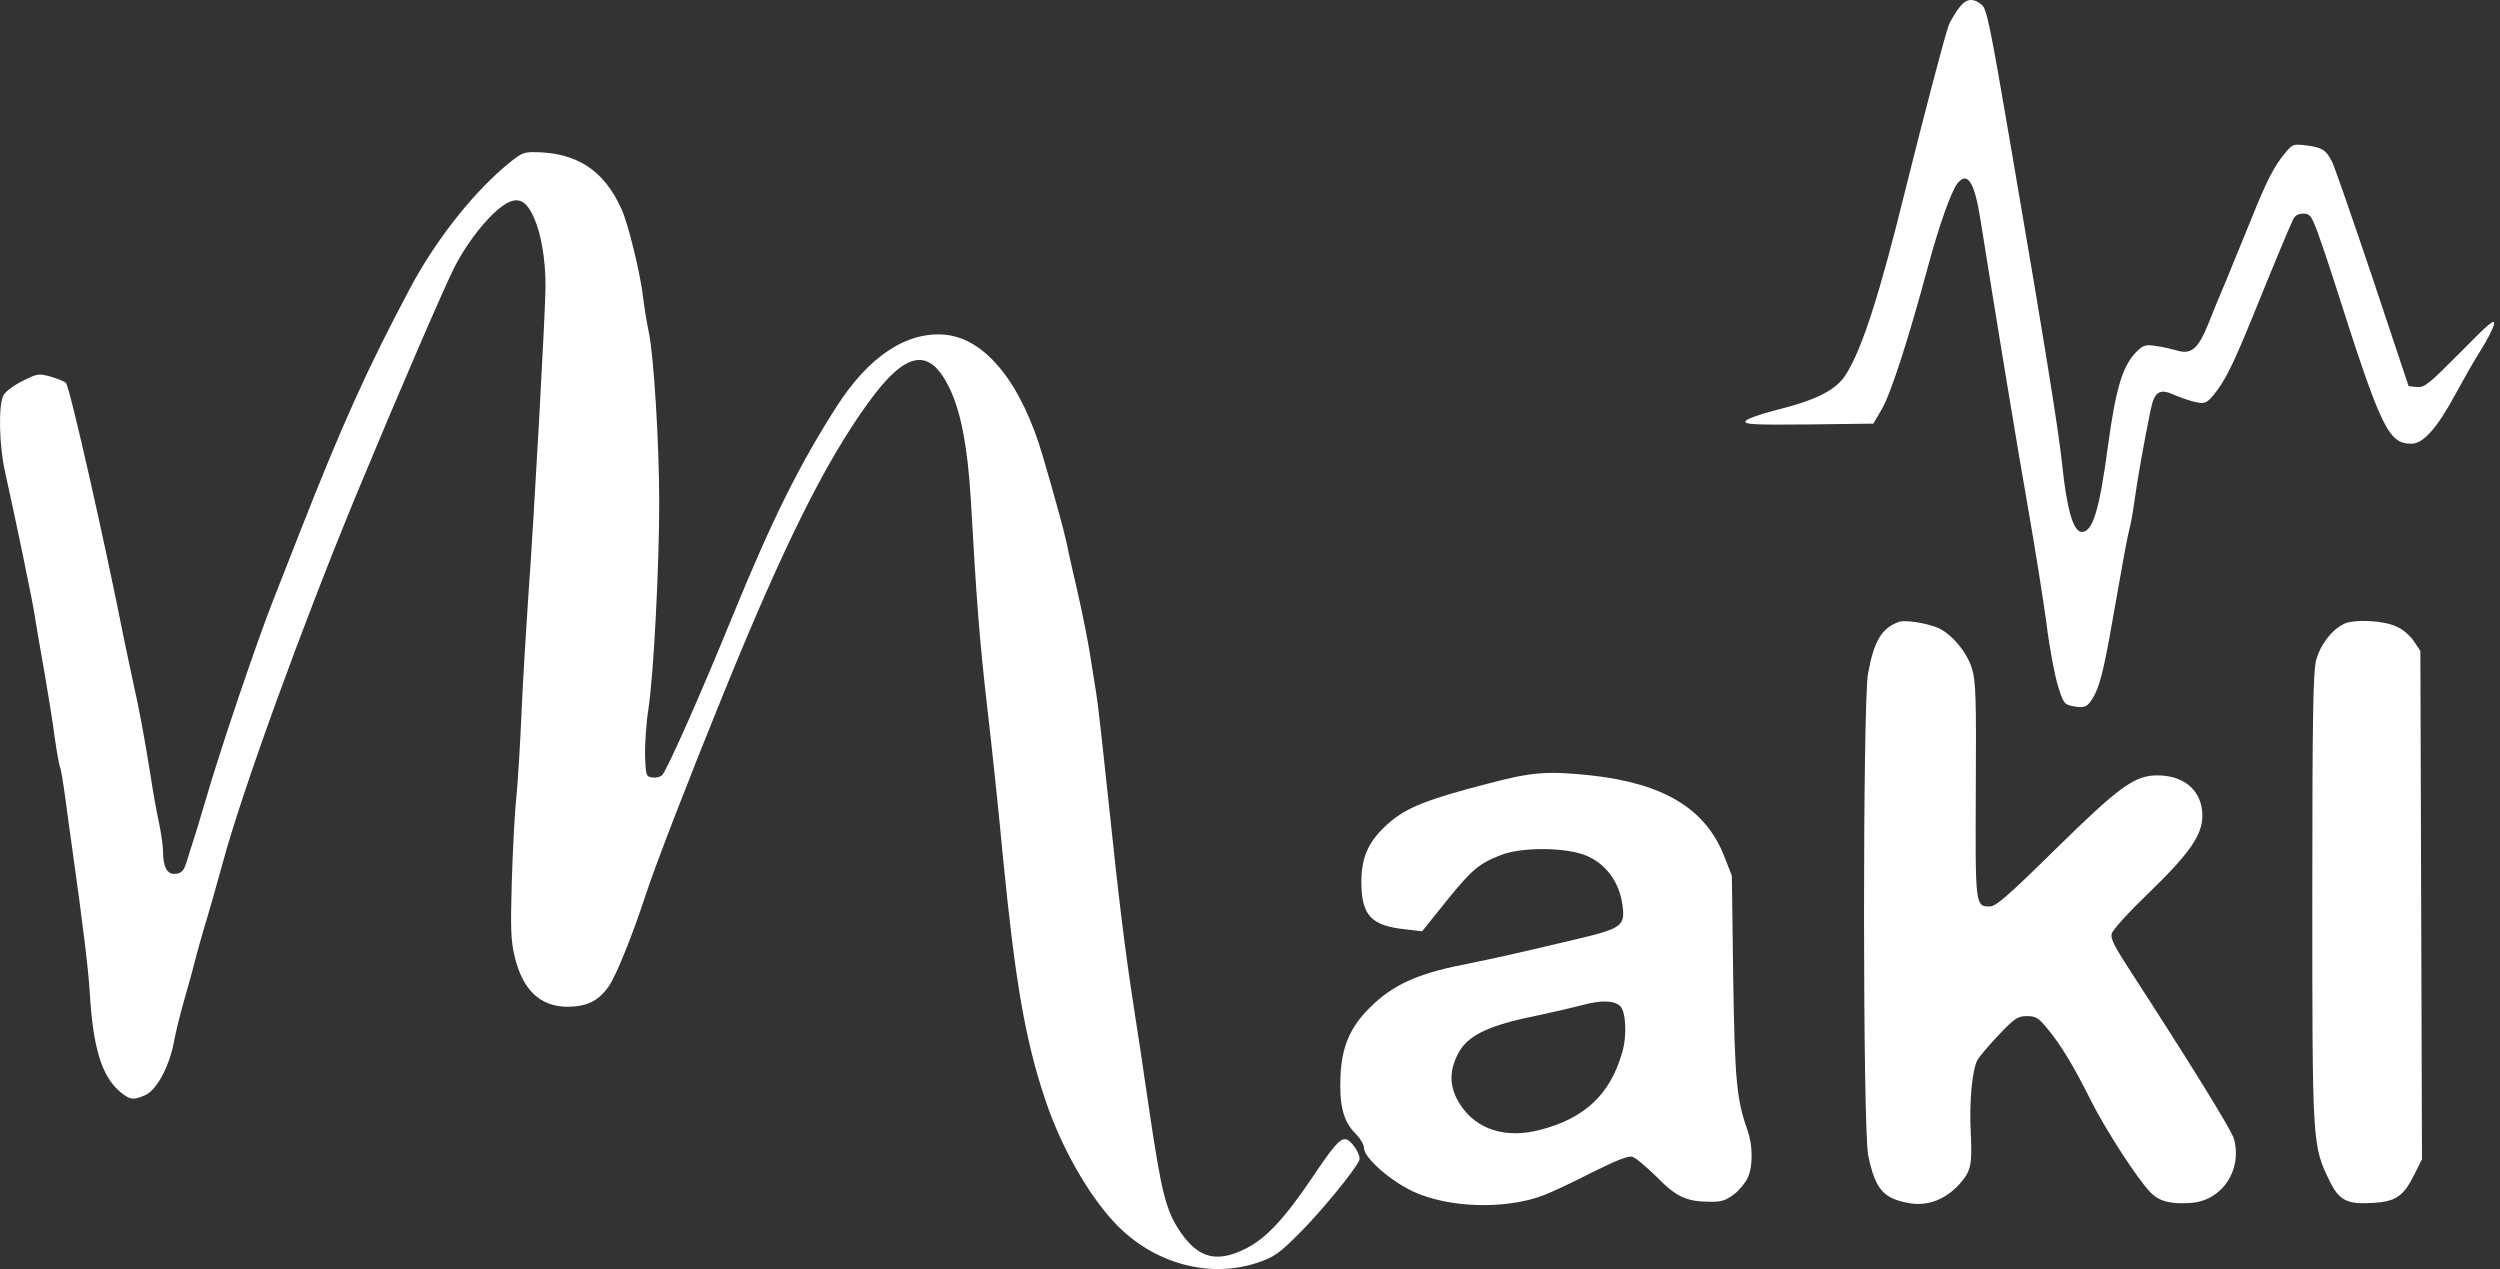
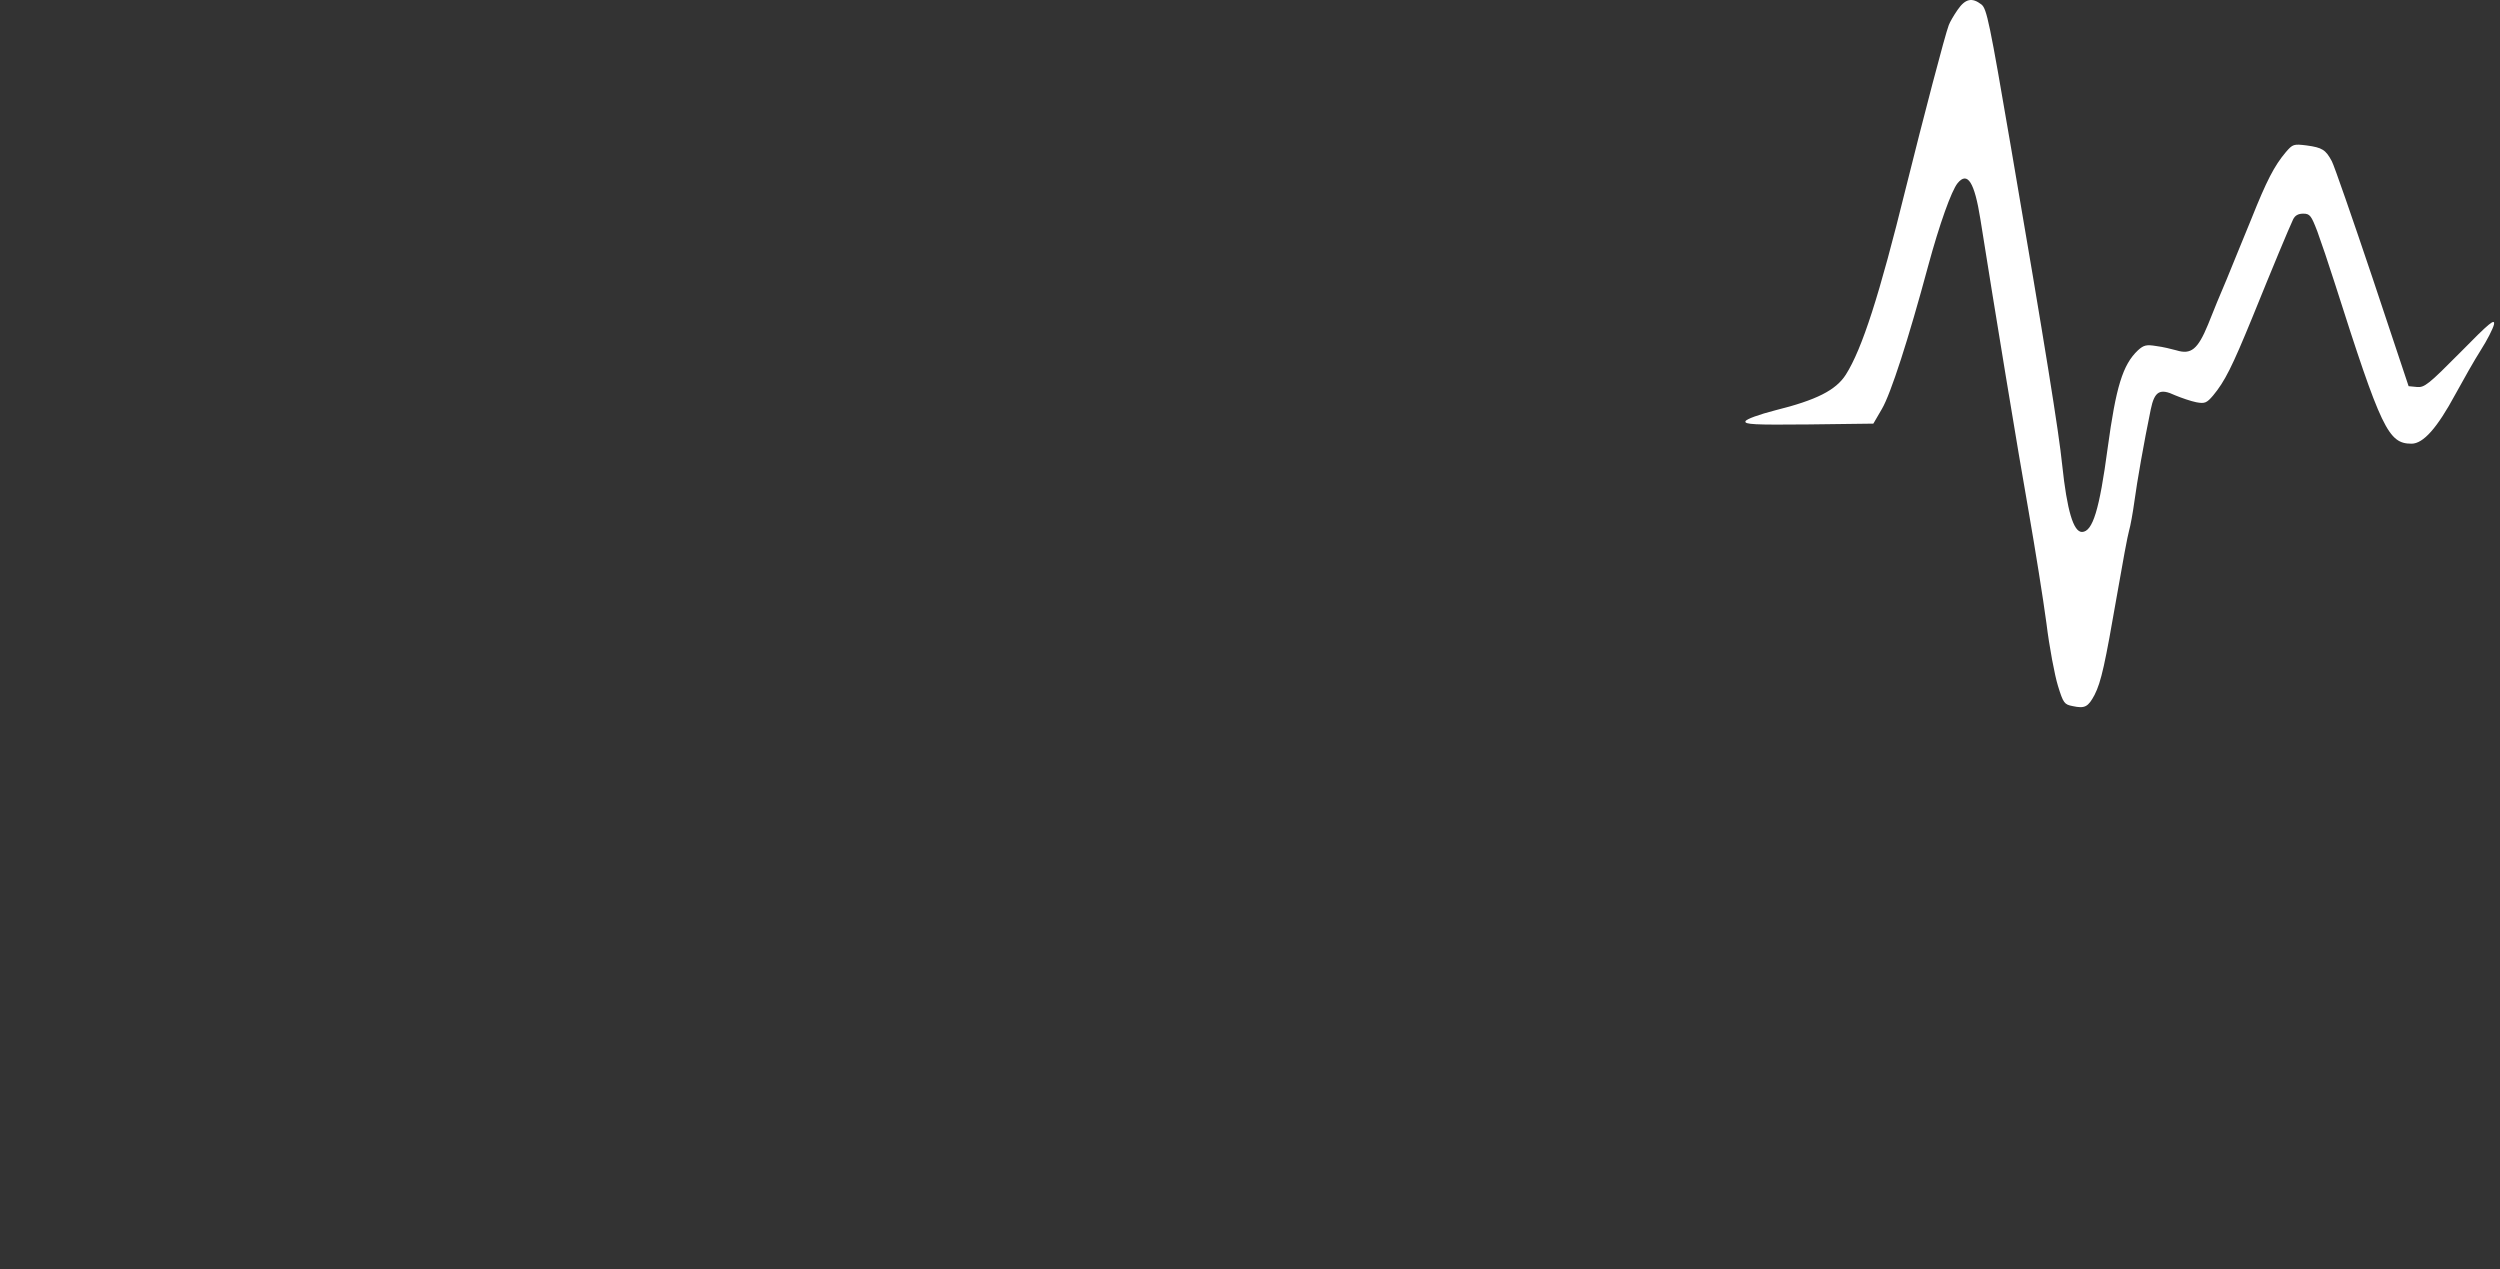
<svg xmlns="http://www.w3.org/2000/svg" width="394" height="200" viewBox="0 0 394 200" fill="none">
  <rect x="0" y="0" width="394" height="200" fill="#333333" stroke="none" />
  <path d="M308.52 1.548C307.93 2.392 307.298 3.488 307.129 3.951C306.539 5.469 303.124 18.537 300.342 29.709C296.211 46.487 293.471 55.003 290.899 59.05C289.339 61.495 286.262 63.054 279.812 64.656C277.198 65.331 275.217 66.048 275.09 66.385C274.88 66.891 276.397 66.975 285.039 66.891L295.241 66.764L296.59 64.446C297.981 62.085 300.764 53.485 303.883 41.892C305.654 35.358 307.551 30.046 308.52 28.866C310.08 26.969 311.176 28.697 312.104 34.515C314.212 47.836 318.09 71.486 319.734 80.718C320.746 86.536 322.011 94.419 322.516 98.213C322.98 102.007 323.823 106.433 324.329 108.078C325.172 110.818 325.341 111.029 326.648 111.281C328.587 111.703 329.093 111.408 330.105 109.511C331.158 107.445 331.749 104.663 333.646 93.744C334.489 88.854 335.332 84.301 335.543 83.627C335.754 82.91 336.133 80.844 336.386 78.99C336.807 75.87 337.861 69.842 338.957 64.53C339.548 61.663 340.391 61.157 342.794 62.296C343.805 62.717 345.281 63.223 346.124 63.392C347.473 63.645 347.768 63.518 348.78 62.338C350.635 60.104 351.773 57.827 354.935 50.112C358.265 41.892 360.71 36.032 361.385 34.599C361.68 33.967 362.186 33.672 362.987 33.672C364.04 33.672 364.251 33.967 365.221 36.496C365.811 38.098 367.034 41.723 367.961 44.632C375.296 67.65 376.392 69.926 380.06 69.926C381.915 69.926 384.107 67.439 386.974 62.127C388.238 59.809 390.009 56.689 390.978 55.171C391.948 53.654 392.875 51.841 393.044 51.166C393.255 50.112 392.37 50.829 387.774 55.508C382.758 60.567 382.083 61.115 380.903 60.989L379.596 60.862L373.905 43.789C370.743 34.388 367.877 26.125 367.497 25.409C366.528 23.596 365.98 23.259 363.535 22.922C361.469 22.669 361.342 22.711 360.246 23.976C358.434 26.125 357.211 28.486 354.808 34.515C353.544 37.634 351.773 41.892 350.93 44C350.045 46.066 348.696 49.312 347.979 51.166C346.377 55.045 345.323 55.93 343.004 55.213C342.246 55.003 340.854 54.665 339.843 54.539C338.283 54.286 337.861 54.37 336.934 55.213C334.531 57.49 333.477 60.989 332.17 70.6C330.863 80.381 329.809 83.796 328.123 83.838C326.774 83.838 325.762 80.465 325.004 73.299C324.498 68.24 322.306 54.581 316.952 23.343C313.537 3.361 313.116 1.38 312.272 0.705C310.797 -0.433 309.743 -0.222 308.52 1.548Z" fill="white" />
-   <path d="M79.316 26.463C74.089 30.974 68.44 38.224 64.603 45.475C57.943 57.996 53.938 66.849 47.193 84.048C45.296 88.896 43.399 93.744 42.977 94.798C40.532 100.995 34.715 118.111 32.438 125.994C31.595 128.903 30.541 132.317 29.319 136.111C28.939 137.25 28.56 137.629 27.674 137.713C26.368 137.882 25.693 136.66 25.693 134.172C25.693 133.371 25.398 131.264 25.019 129.493C24.639 127.722 24.091 124.645 23.796 122.664C22.784 116.298 21.899 111.534 21.056 107.867C20.634 105.885 19.96 102.766 19.581 100.911C16.587 85.692 10.981 60.904 10.39 60.356C10.137 60.103 8.999 59.64 7.945 59.345C6.09 58.839 5.838 58.881 3.519 60.061C2.086 60.778 0.821 61.748 0.526 62.338C-0.275 63.94 -0.149 70.305 0.821 74.479C2.465 81.898 5.037 94.25 5.416 96.695C5.627 98.086 6.301 102.049 6.934 105.548C7.524 109.005 8.325 113.811 8.62 116.214C8.957 118.574 9.336 120.682 9.463 120.893C9.589 121.104 9.969 123.338 10.306 125.867C10.643 128.355 11.107 131.854 11.36 133.582C13.131 146.145 13.889 152.51 14.142 156.347C14.648 165.073 15.997 169.457 18.779 171.944C20.466 173.378 21.014 173.462 22.995 172.535C24.766 171.691 26.747 167.897 27.422 164.145C27.674 162.754 28.433 159.635 29.15 157.19C29.867 154.745 30.583 152.047 30.794 151.161C31.005 150.318 31.679 147.915 32.27 145.892C32.902 143.868 34.124 139.568 35.01 136.322C38.087 124.814 47.699 98.424 56.257 77.725C62.622 62.38 69.915 45.475 71.644 42.061C73.246 38.941 75.648 35.653 77.883 33.545C81.002 30.678 82.689 30.889 84.206 34.43C85.302 36.96 85.977 40.922 85.977 45.054C85.977 48.721 84.206 81.013 83.237 94.377C82.899 99.351 82.394 107.529 82.183 112.546C81.972 117.563 81.593 123.465 81.382 125.615C81.129 127.807 80.834 133.666 80.665 138.641C80.454 146.271 80.496 148.168 81.087 150.655C82.351 156.051 85.134 158.665 89.518 158.665C92.553 158.623 94.324 157.738 95.926 155.461C97.106 153.775 99.678 147.409 101.785 140.959C103.219 136.533 108.741 122.284 114.095 109.131C123.454 86.114 129.946 73.046 136.649 63.729C142.719 55.255 146.471 54.539 149.675 61.242C151.488 65.036 152.5 70.516 153.005 78.779C153.933 95.22 154.354 100.532 155.535 111.028C156.252 117.057 157.39 127.849 158.064 135.058C160.003 154.829 161.605 163.977 164.683 173.167C167.17 180.671 171.47 188.259 175.728 192.77C181.756 199.135 190.609 201.58 198.281 198.967C200.853 198.081 201.612 197.533 204.816 194.329C208.23 190.915 213.584 184.381 214.217 182.863C214.554 182.02 212.91 179.533 211.982 179.533C211.097 179.533 210.085 180.671 206.628 185.856C202.371 192.137 199.462 195.215 196.342 196.775C191.789 199.051 188.923 198.334 186.056 194.203C183.737 190.788 183.063 188.09 181.082 174.685C179.943 166.886 179.564 164.356 178.679 158.665C177.288 149.644 176.318 141.76 174.716 126.416C173.873 118.406 173.03 110.733 172.777 109.342C172.566 107.951 172.102 105.084 171.765 102.977C171.428 100.911 170.585 96.611 169.868 93.491C169.151 90.414 168.35 86.873 168.14 85.735C167.592 83.29 166.243 78.357 164.388 72.034C161.057 60.525 155.408 53.443 149.085 52.768C142.972 52.136 136.902 56.141 131.801 64.15C125.899 73.383 121.641 81.983 115.36 97.328C110.428 109.426 105.327 120.893 104.399 122.116C104.146 122.411 103.472 122.621 102.882 122.537C101.828 122.411 101.785 122.284 101.659 119.207C101.617 117.436 101.828 114.022 102.207 111.619C103.008 106.349 103.893 89.36 103.893 79.2C103.893 70.01 103.05 56.183 102.249 52.347C101.912 50.787 101.533 48.342 101.364 46.951C100.942 43.157 99.045 35.442 97.991 33.039C95.167 26.758 90.867 23.976 83.996 23.976C82.394 23.976 81.888 24.271 79.316 26.463Z" fill="white" />
-   <path d="M299.288 98.002C296.548 98.972 295.325 101.037 294.398 106.18C293.555 110.944 293.555 178.099 294.44 182.146C295.578 187.542 296.843 188.933 301.101 189.65C303.883 190.072 306.623 189.018 308.773 186.657C310.628 184.549 310.839 183.79 310.586 178.352C310.333 173.589 310.839 168.572 311.64 167.054C311.935 166.548 313.41 164.778 314.97 163.134C317.542 160.436 318.005 160.141 319.439 160.141C320.83 160.141 321.252 160.394 322.643 162.08C324.708 164.525 326.9 168.15 329.514 173.42C331.791 177.973 336.934 185.94 338.957 187.964C340.391 189.397 342.203 189.819 345.449 189.566C350.255 189.144 353.417 184.338 352.068 179.49C351.731 178.141 344.943 167.223 335.711 152.974C333.266 149.222 332.592 147.915 332.802 147.156C332.929 146.566 335.543 143.7 338.62 140.749C345.07 134.51 347.093 131.601 347.093 128.566C347.093 124.687 344.311 122.2 340.011 122.2C336.428 122.2 334.025 123.928 323.992 133.793C316.404 141.255 314.549 142.857 313.579 142.857C311.303 142.857 311.303 142.772 311.387 124.476C311.471 109.975 311.387 107.361 310.797 105.422C309.996 102.724 307.466 99.773 305.274 98.887C303.462 98.171 300.216 97.665 299.288 98.002Z" fill="white" />
-   <path d="M369.478 98.297C367.497 99.225 365.642 101.628 365.01 104.115C364.546 105.97 364.42 113.094 364.42 141.592C364.42 180.586 364.42 180.502 367.16 186.151C368.677 189.228 369.9 189.861 374.158 189.566C377.53 189.355 378.795 188.512 380.439 185.224L381.704 182.694L381.577 142.646L381.451 102.597L380.439 101.079C379.891 100.236 378.753 99.225 377.825 98.803C375.802 97.791 371.207 97.538 369.478 98.297Z" fill="white" />
-   <path d="M234.452 123.507C225.009 125.952 221.72 127.259 218.98 129.619C215.776 132.402 214.554 134.931 214.554 138.936C214.554 144.29 216.071 145.934 221.678 146.482L224.123 146.777L227.875 142.098C231.922 137.081 233.06 136.112 236.517 134.763C239.468 133.582 245.665 133.498 249.164 134.552C252.663 135.606 255.192 138.683 255.698 142.646C256.162 145.85 255.572 146.313 249.038 147.873C238.92 150.276 236.349 150.866 230.32 152.089C223.364 153.48 219.486 155.251 216.029 158.665C212.825 161.785 211.476 164.862 211.266 169.499C211.055 174.137 211.687 176.708 213.584 178.605C214.343 179.364 214.975 180.418 214.975 180.966C214.975 182.441 219.064 186.067 222.648 187.753C228.297 190.409 237.36 190.662 243.347 188.343C244.569 187.88 247.984 186.278 250.935 184.76C254.771 182.863 256.626 182.104 257.258 182.315C257.764 182.441 259.45 183.875 261.052 185.435C264.172 188.638 265.774 189.355 269.357 189.397C271.254 189.439 271.929 189.229 273.235 188.259C274.079 187.627 275.048 186.446 275.428 185.645C276.271 183.875 276.271 180.587 275.428 178.226C273.699 173.251 273.404 170.469 273.151 154.028L272.94 138.009L271.718 134.889C268.767 127.427 262.19 123.465 250.724 122.2C243.81 121.483 241.492 121.652 234.452 123.507ZM255.277 158.497C256.246 159.298 256.457 163.176 255.656 165.874C253.759 172.492 249.754 176.244 242.756 178.057C237.36 179.49 232.765 178.057 230.194 174.179C228.339 171.396 228.297 168.698 229.983 165.705C231.585 163.007 234.957 161.49 242.799 159.93C244.78 159.508 247.731 158.834 249.333 158.412C252.284 157.611 254.265 157.653 255.277 158.497Z" fill="white" />
</svg>